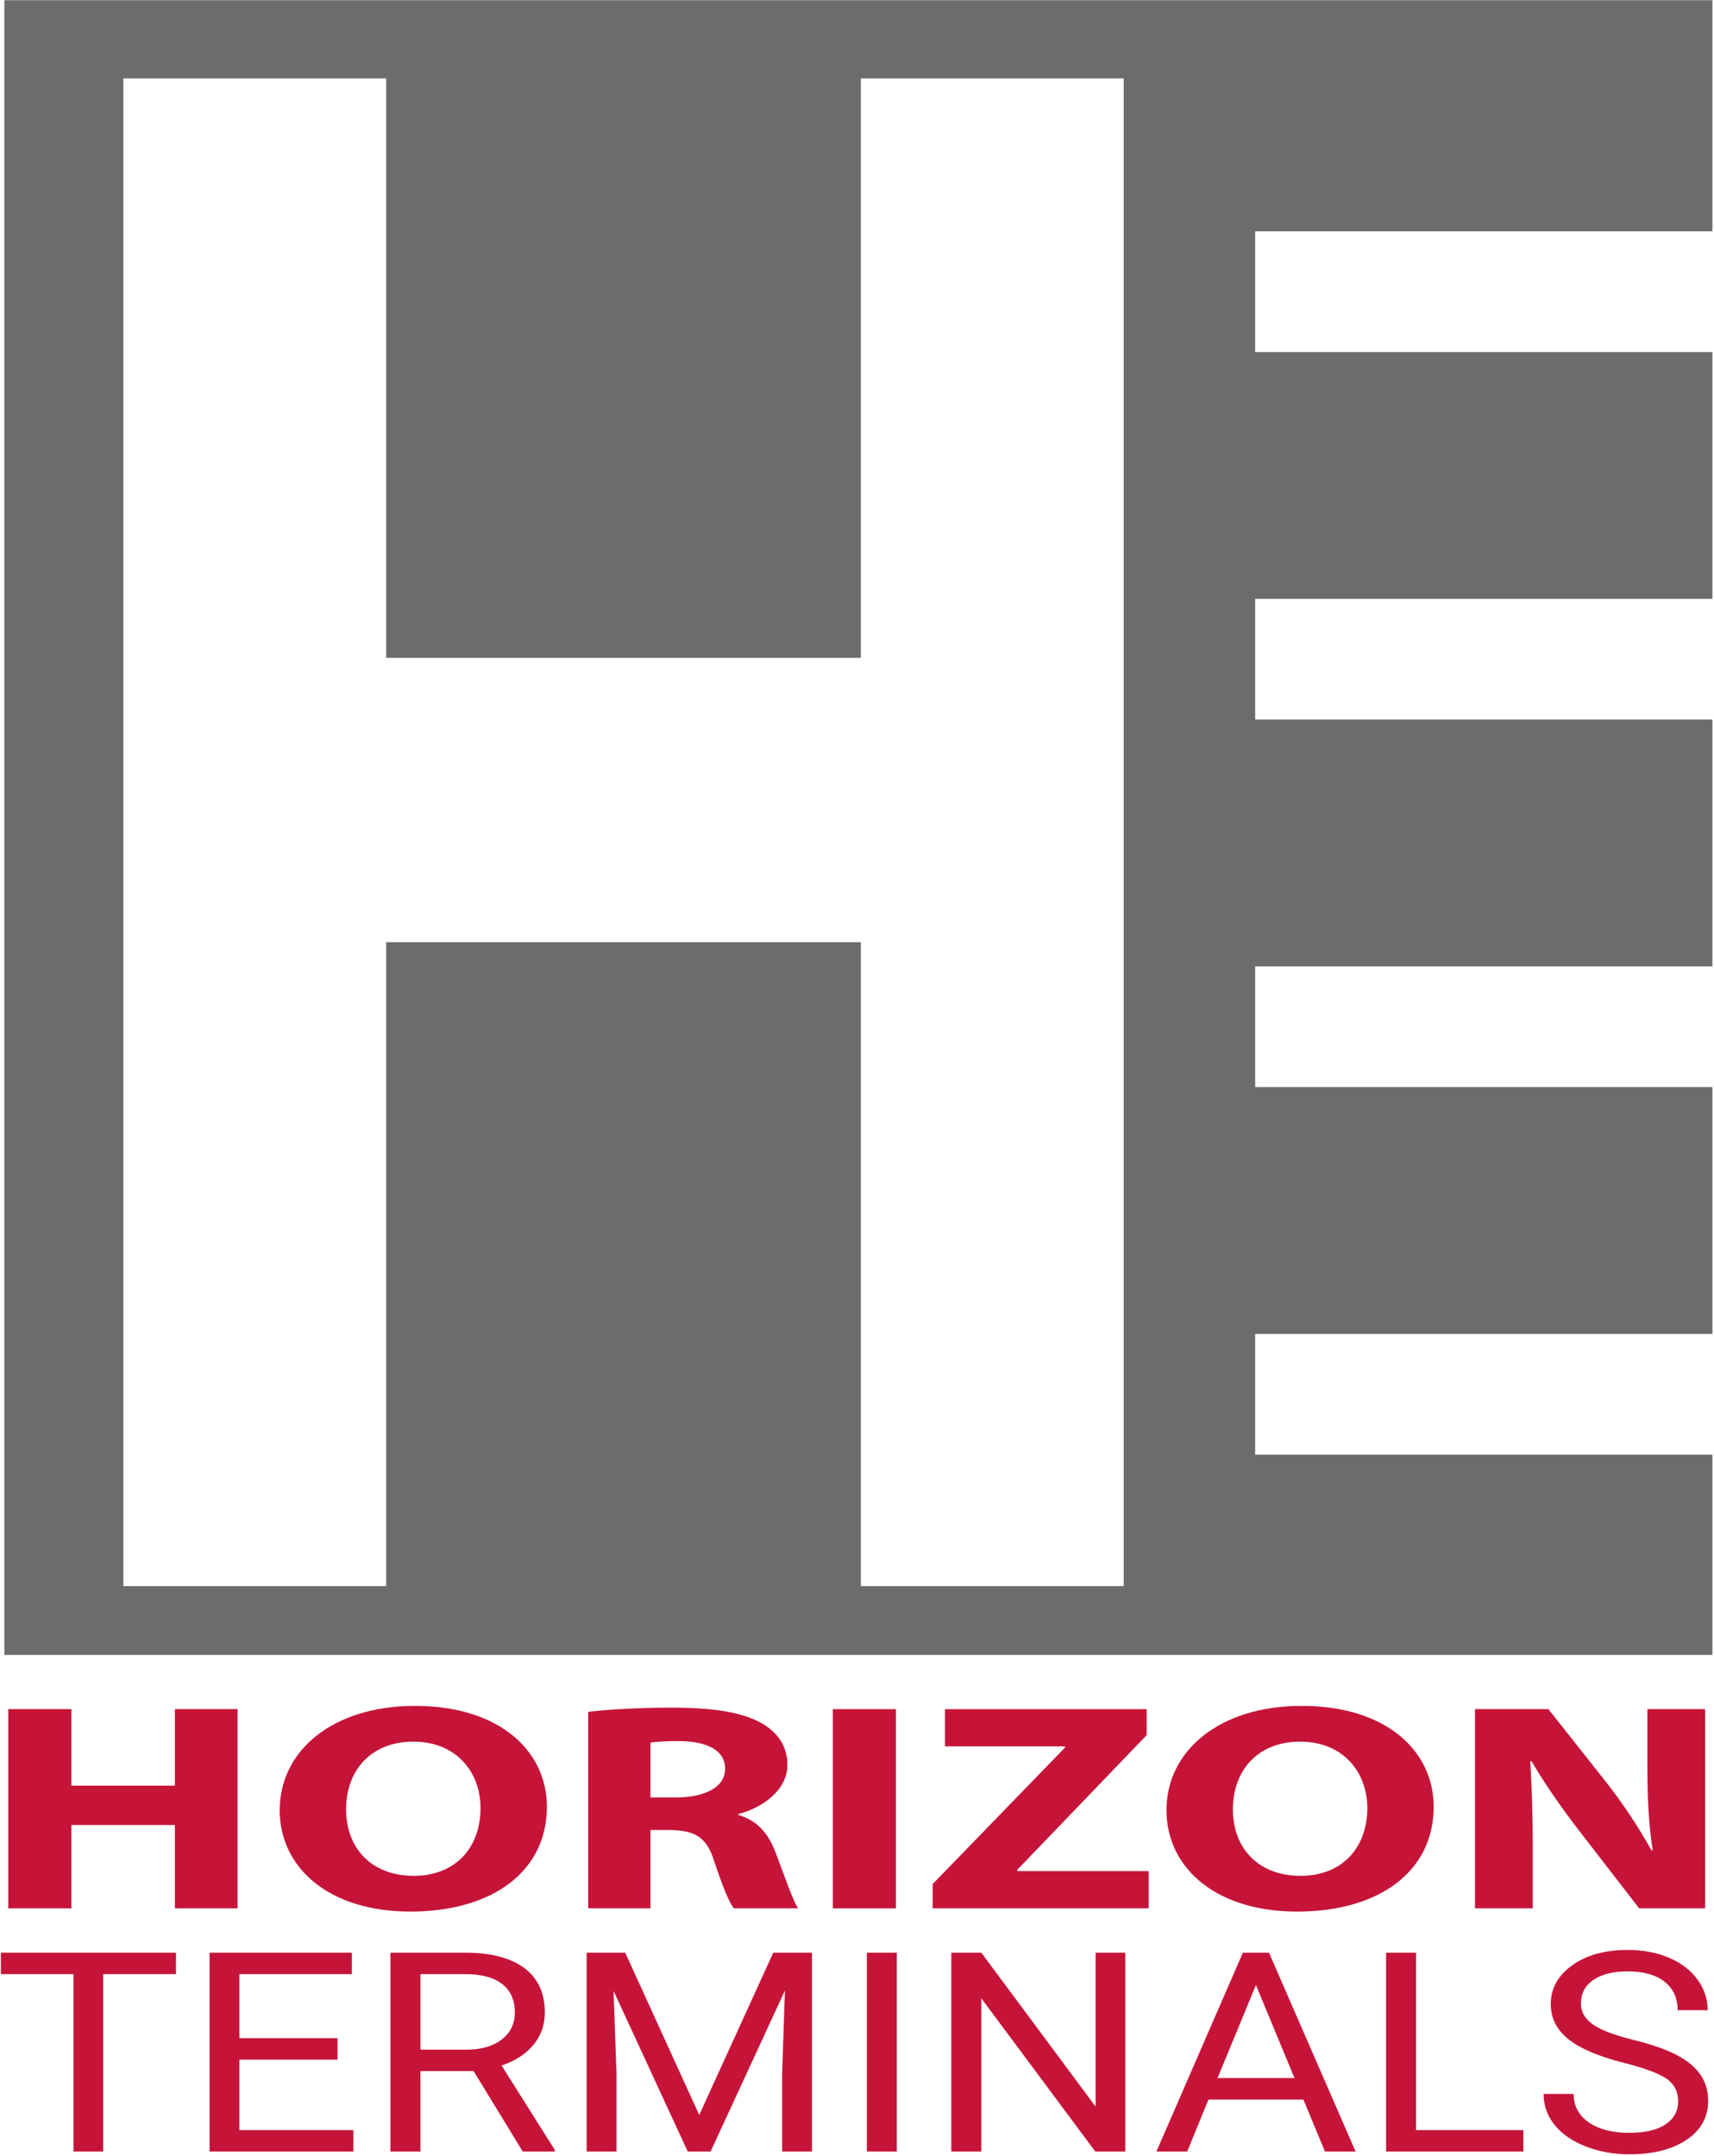
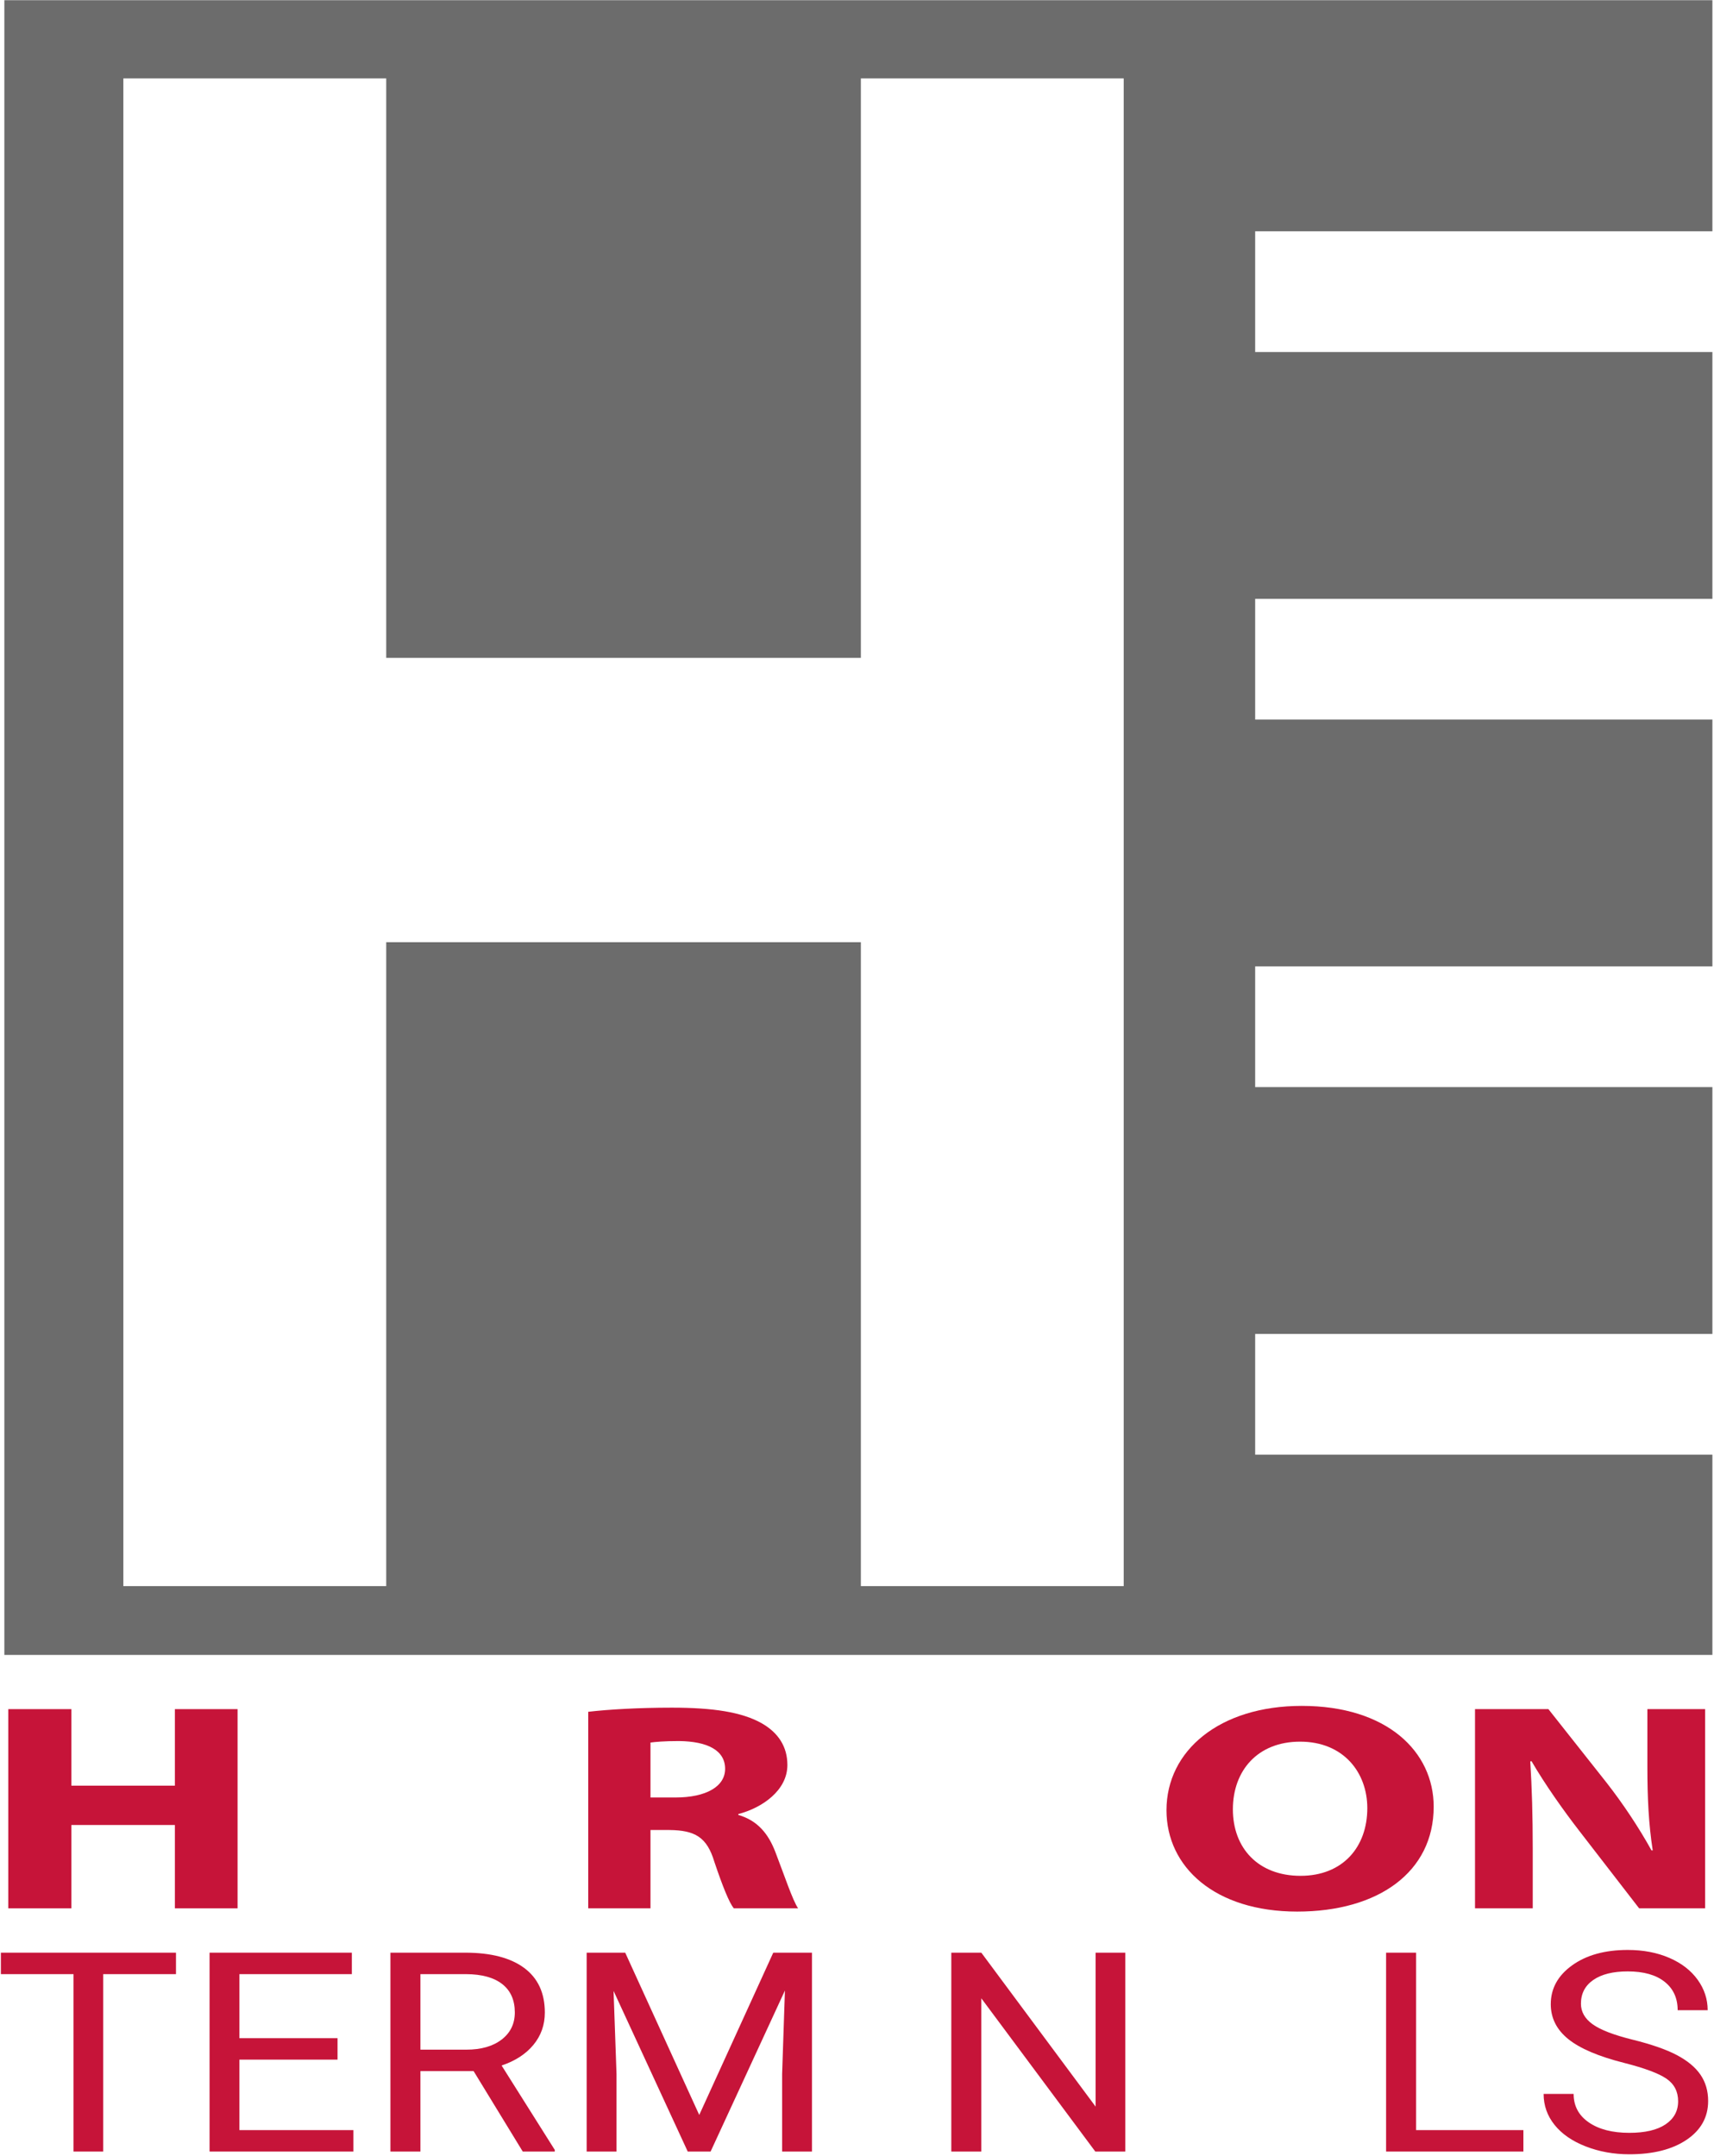
<svg xmlns="http://www.w3.org/2000/svg" width="419" height="527" viewBox="0 0 419 527" fill="none">
  <path d="M274.704 387.654H210.444V230.282H94.415V387.654H30.154V19.165H94.415V160.786H210.444V19.165H274.704V387.654ZM418.607 56.531V0.047H1.064V404.469H418.607V355.523H306.835V326.022H418.607V265.693H306.835V236.191H418.607V175.863H306.835V146.362H418.607V86.033H306.835V56.531H418.607Z" fill="#6C6C6C" />
  <path d="M17.454 417.72V436.426H42.755V417.72H58.077V466.402H42.755V446.034H17.454V466.402H2.031V417.72H17.454Z" fill="#C61439" />
-   <path d="M84.604 442.206C84.604 451.741 90.855 458.459 101.136 458.459C111.52 458.459 117.467 451.381 117.467 441.919C117.467 433.179 111.62 425.666 101.036 425.666C90.654 425.666 84.604 432.745 84.604 442.206ZM133.695 441.558C133.695 457.519 120.188 467.199 100.33 467.199C80.17 467.199 68.375 456.293 68.375 442.425C68.375 427.833 81.379 416.926 101.439 416.926C122.306 416.926 133.695 428.122 133.695 441.558Z" fill="#C61439" />
  <path d="M159.015 439.317H165.064C172.724 439.317 177.26 436.572 177.26 432.312C177.26 427.832 173.027 425.594 165.971 425.52C162.24 425.52 160.124 425.738 159.015 425.884V439.317ZM143.795 418.37C148.734 417.794 156.092 417.36 164.258 417.36C174.338 417.36 181.394 418.444 186.232 421.188C190.264 423.498 192.482 426.894 192.482 431.372C192.482 437.582 186.332 441.844 180.486 443.361V443.578C185.224 444.95 187.846 448.201 189.559 452.68C191.675 458.168 193.792 464.525 195.103 466.402H179.378C178.268 465.032 176.656 461.058 174.639 455.062C172.826 448.997 169.903 447.333 163.652 447.262H159.015V466.402H143.795V418.37Z" fill="#C61439" />
-   <path d="M219.011 466.406H203.588V417.724H219.011V466.406Z" fill="#C61439" />
-   <path d="M227.99 460.48L260.348 427.11V426.821H231.014V417.721H280.306V424.078L248.654 457.013V457.302H280.81V466.402H227.99V460.48Z" fill="#C61439" />
  <path d="M301.386 442.206C301.386 451.741 307.636 458.459 317.918 458.459C328.302 458.459 334.248 451.381 334.248 441.919C334.248 433.179 328.402 425.666 317.818 425.666C307.435 425.666 301.386 432.745 301.386 442.206ZM350.476 441.558C350.476 457.519 336.97 467.199 317.111 467.199C296.951 467.199 285.156 456.293 285.156 442.425C285.156 427.833 298.16 416.926 318.22 416.926C339.087 416.926 350.476 428.122 350.476 441.558Z" fill="#C61439" />
  <path d="M360.578 466.402V417.72H378.521L392.633 435.56C396.665 440.689 400.697 446.756 403.721 452.245H404.023C403.015 445.817 402.714 439.246 402.714 431.949V417.72H416.826V466.402H400.697L386.182 447.622C382.15 442.424 377.714 436.14 374.387 430.432L374.085 430.506C374.487 436.934 374.69 443.794 374.69 451.74V466.402H360.578Z" fill="#C61439" />
  <path d="M43.02 482.486H25.23V525.848H17.969V482.486H0.217V477.244H43.02V482.486Z" fill="#C61439" />
  <path d="M82.514 503.382H58.529V520.608H86.393V525.848H51.23V477.244H86.012V482.486H58.529V498.142H82.514V503.382Z" fill="#C61439" />
  <path d="M102.777 500.946H113.991C117.615 500.946 120.497 500.121 122.64 498.47C124.78 496.821 125.851 494.614 125.851 491.849C125.851 488.838 124.831 486.533 122.791 484.928C120.751 483.322 117.805 482.506 113.953 482.486H102.777V500.946ZM115.777 506.186H102.777V525.848H95.441V477.244H113.763C119.996 477.244 124.793 478.492 128.151 480.982C131.509 483.477 133.188 487.104 133.188 491.866C133.188 494.892 132.257 497.53 130.393 499.778C128.531 502.026 125.94 503.705 122.62 504.817L135.621 525.446V525.848H127.791L115.777 506.186Z" fill="#C61439" />
  <path d="M152.841 477.244L170.935 516.902L189.029 477.244H198.494V525.848H191.195V506.92L191.881 486.492L173.71 525.848H168.122L149.99 486.59L150.713 506.92V525.848H143.414V477.244H152.841Z" fill="#C61439" />
-   <path d="M219.211 525.848H211.912V477.244H219.211V525.848Z" fill="#C61439" />
  <path d="M275.092 525.848H267.755L239.892 488.394V525.848H232.555V477.244H239.892L267.831 514.865V477.244H275.092V525.848Z" fill="#C61439" />
-   <path d="M297.633 507.888H316.451L307.023 485.156L297.633 507.888ZM318.617 513.13H295.429L290.22 525.848H282.693L303.829 477.244H310.216L331.389 525.848H323.9L318.617 513.13Z" fill="#C61439" />
  <path d="M346.176 520.608H372.404V525.848H338.84V477.244H346.176V520.608Z" fill="#C61439" />
  <path d="M397.038 504.182C390.778 502.602 386.224 500.662 383.373 498.358C380.521 496.054 379.097 493.213 379.097 489.829C379.097 486.002 380.837 482.837 384.322 480.333C387.808 477.828 392.337 476.576 397.912 476.576C401.714 476.576 405.102 477.224 408.081 478.514C411.058 479.804 413.365 481.585 415 483.853C416.634 486.124 417.452 488.605 417.452 491.297H410.116C410.116 488.352 409.05 486.032 406.921 484.348C404.793 482.662 401.789 481.818 397.912 481.818C394.314 481.818 391.508 482.514 389.492 483.909C387.478 485.304 386.472 487.236 386.472 489.71C386.472 491.693 387.428 493.373 389.34 494.744C391.254 496.116 394.51 497.368 399.109 498.505C403.709 499.644 407.308 500.896 409.905 502.265C412.502 503.634 414.429 505.229 415.684 507.054C416.938 508.878 417.566 511.028 417.566 513.496C417.566 517.436 415.817 520.59 412.32 522.96C408.822 525.329 404.146 526.516 398.293 526.516C394.49 526.516 390.942 525.876 387.649 524.596C384.354 523.316 381.814 521.562 380.028 519.338C378.241 517.113 377.348 514.589 377.348 511.761H384.684C384.684 514.697 385.918 517.02 388.39 518.721C390.861 520.422 394.162 521.273 398.293 521.273C402.145 521.273 405.097 520.585 407.15 519.206C409.202 517.824 410.229 515.945 410.229 513.562C410.229 511.182 409.278 509.341 407.378 508.038C405.477 506.737 402.03 505.452 397.038 504.182Z" fill="#C61439" />
</svg>